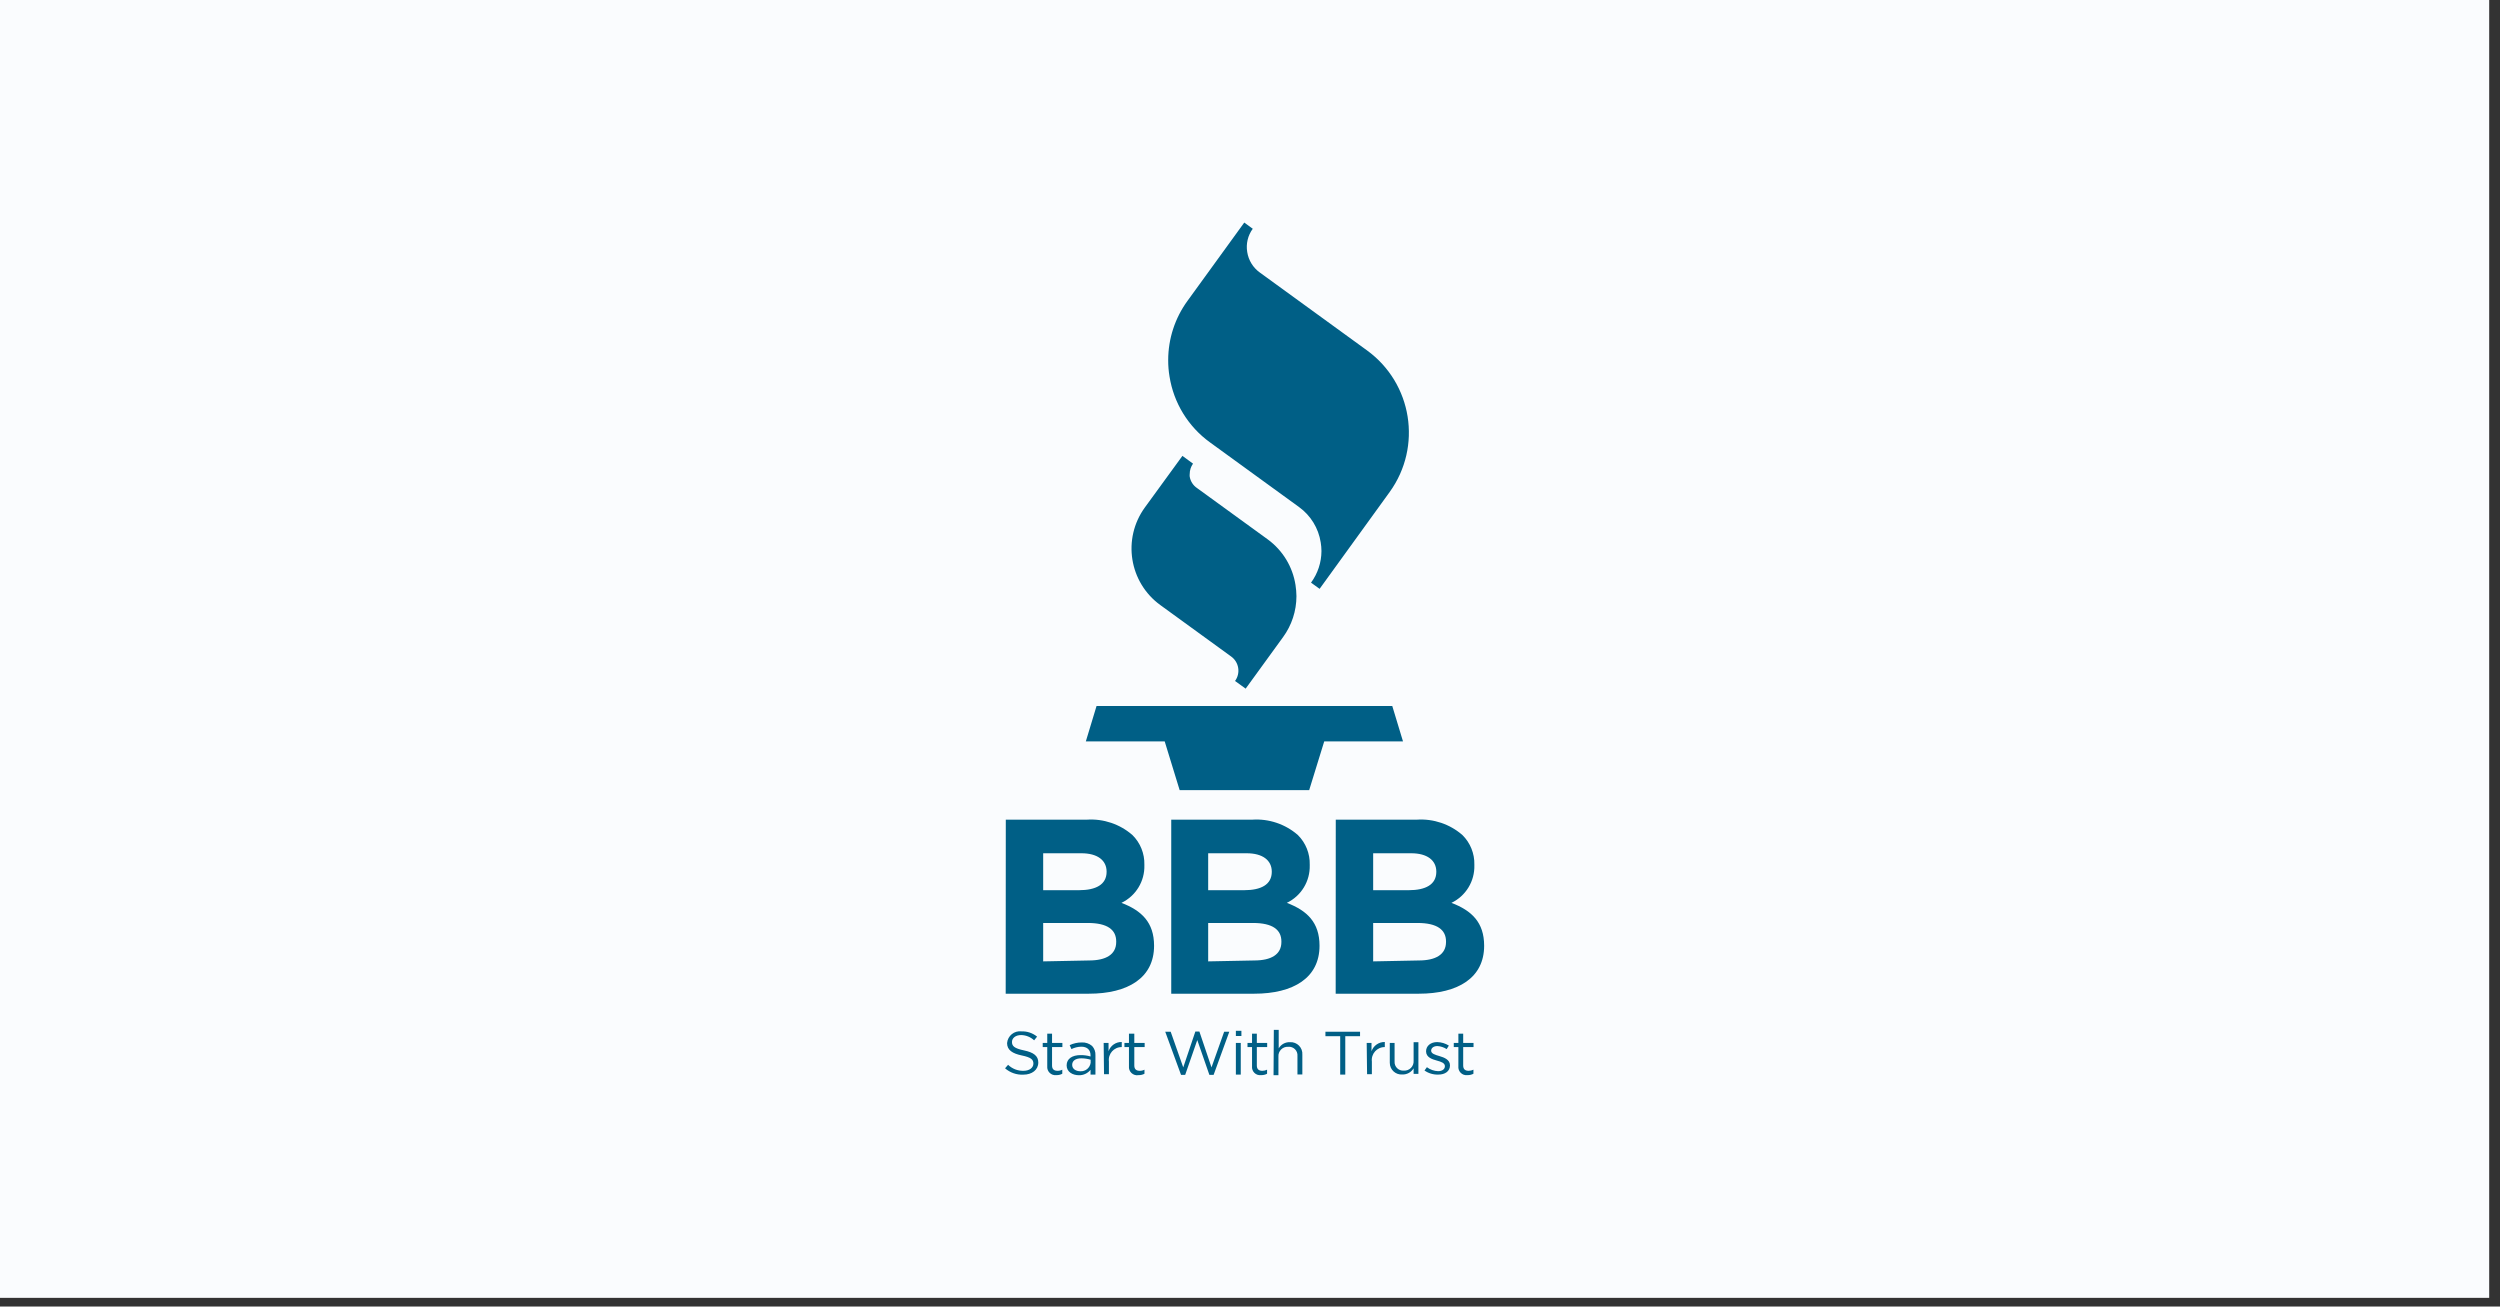
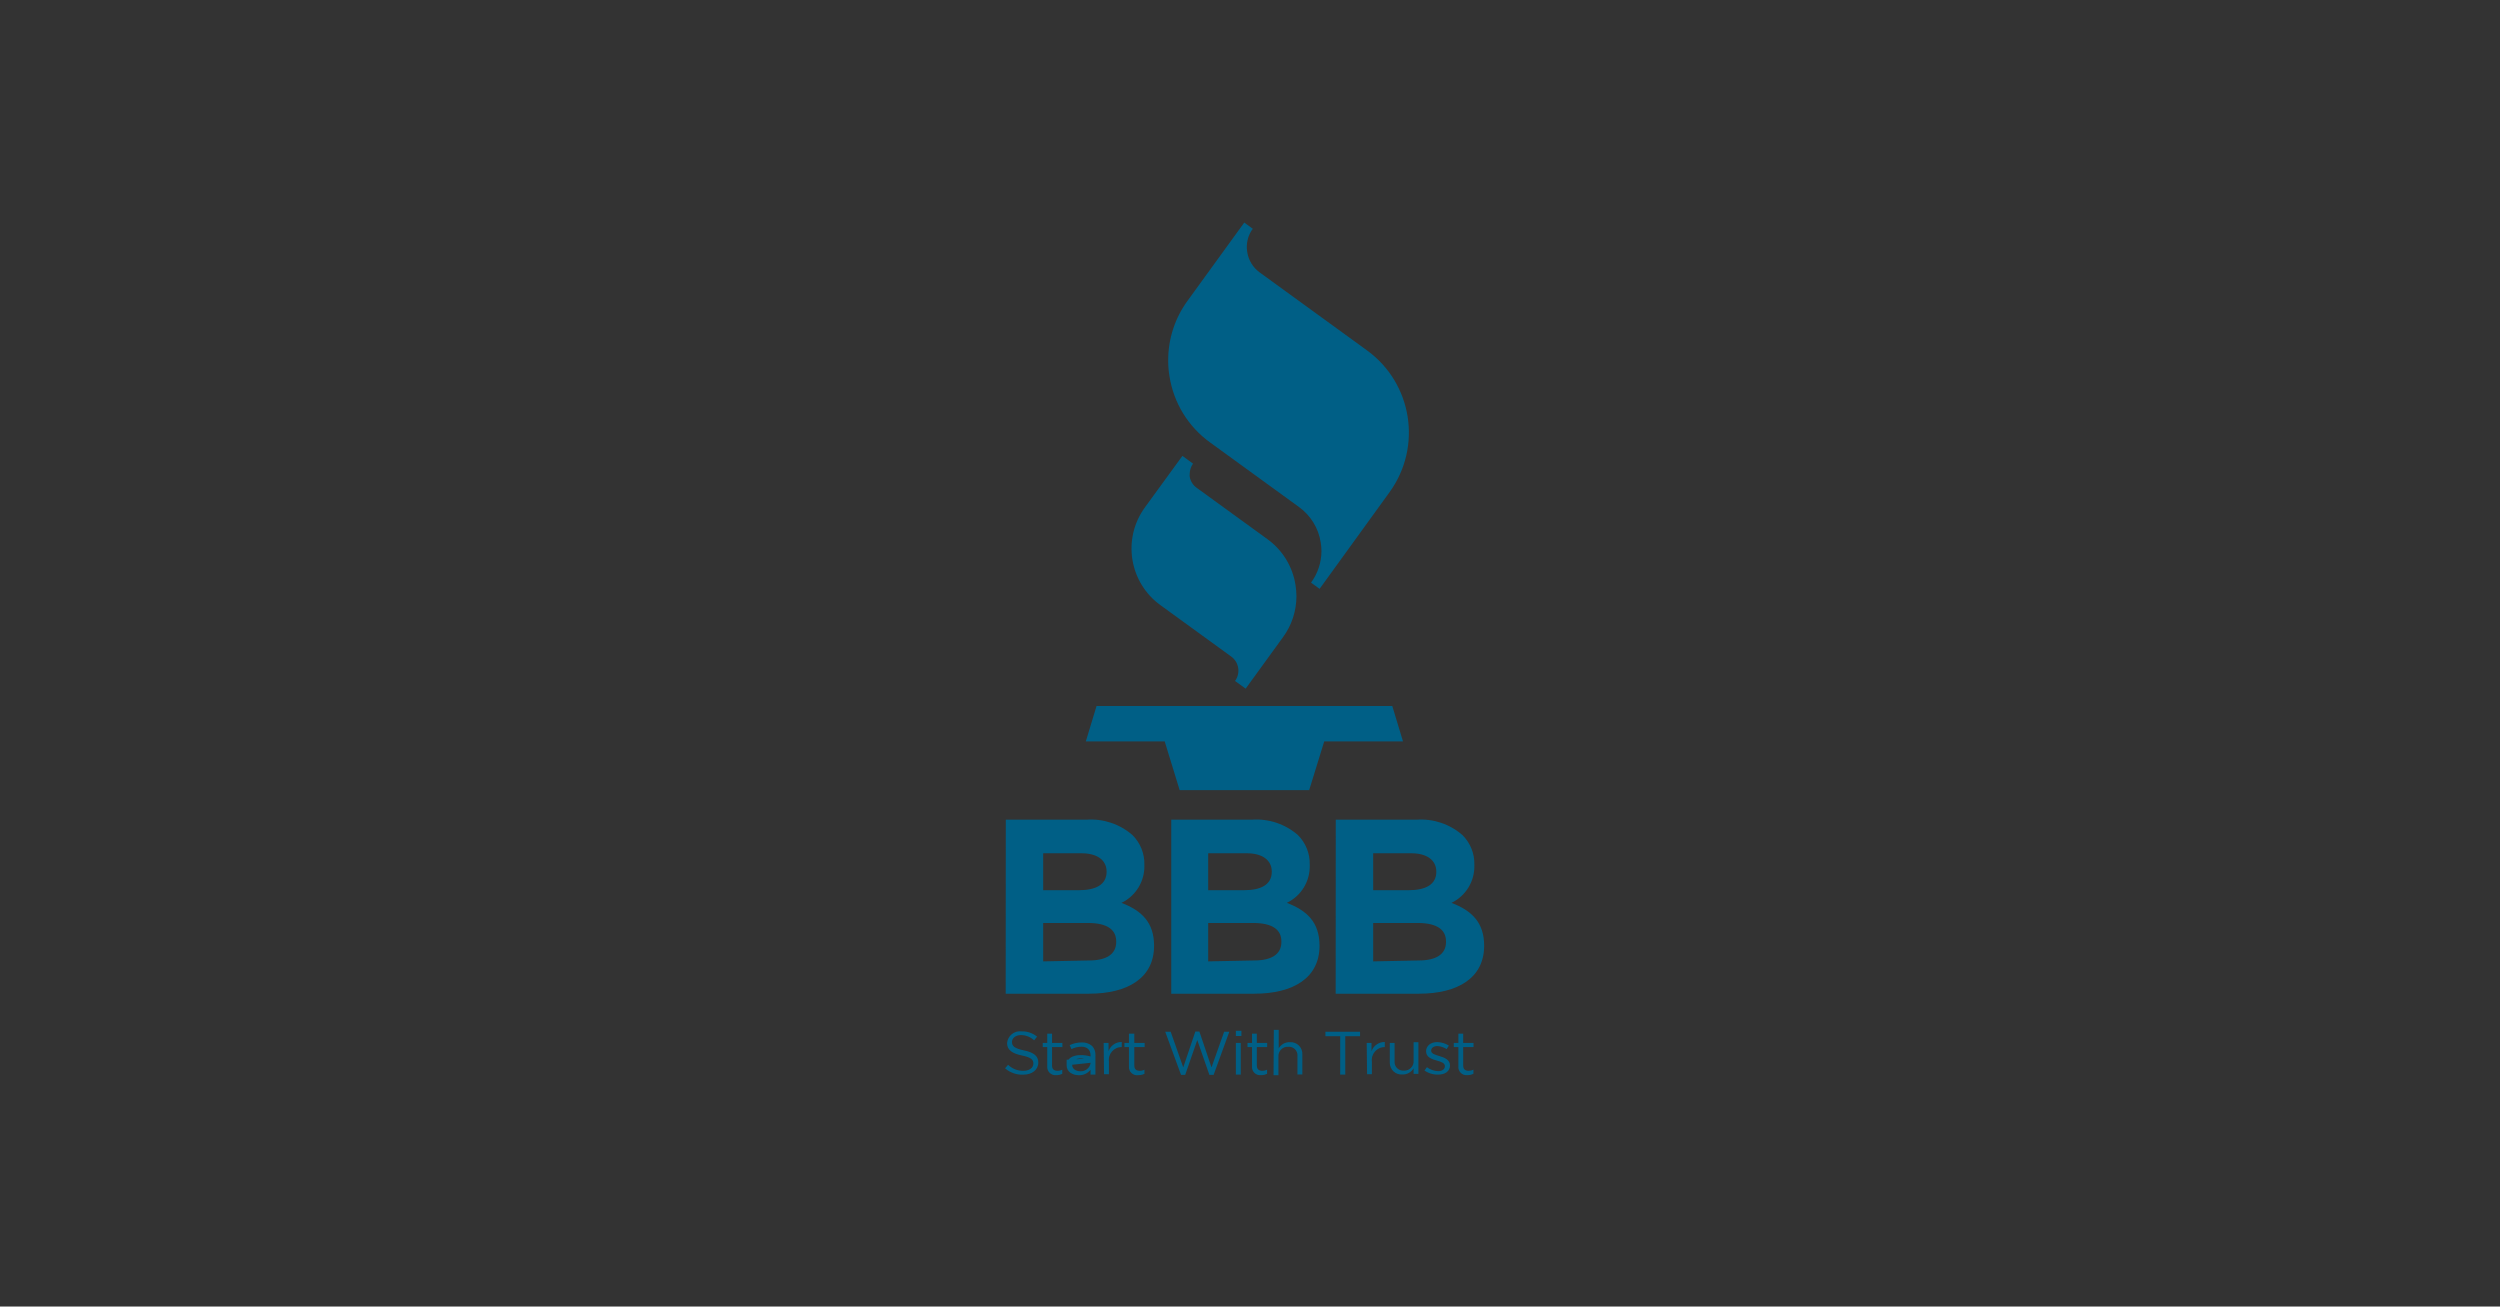
<svg xmlns="http://www.w3.org/2000/svg" width="199" height="104" viewBox="0 0 199 104" fill="none">
  <rect x="0" y="0" width="199" height="104" fill="#333333" stroke="none" />
-   <rect width="198.14" height="103.309" fill="#FAFCFE" />
-   <path d="M110.825 56.198H87.285L86.433 59.013H92.709L93.9 62.893H104.211L105.409 59.013H111.678L110.825 56.198ZM91.129 40.397C89.326 42.883 89.878 46.36 92.364 48.165L98.001 52.259C98.626 52.71 98.765 53.584 98.309 54.206L99.154 54.816L102.131 50.715C102.822 49.77 103.195 48.63 103.197 47.459C103.194 47.162 103.169 46.864 103.123 46.57C102.898 45.116 102.105 43.81 100.918 42.94L95.289 38.853C94.975 38.644 94.763 38.314 94.701 37.942C94.693 37.868 94.693 37.795 94.701 37.721C94.703 37.429 94.795 37.144 94.965 36.906L94.12 36.288L91.129 40.397ZM94.524 23.949C93.526 25.319 92.988 26.971 92.988 28.667C92.986 29.098 93.02 29.528 93.091 29.953C93.42 32.068 94.582 33.963 96.317 35.215L103.402 40.36C104.33 41.03 104.952 42.044 105.129 43.175C105.167 43.403 105.187 43.634 105.188 43.866C105.185 44.77 104.894 45.65 104.358 46.379L105.041 46.872L110.619 39.162C113.224 35.551 112.419 30.515 108.819 27.895L100.271 21.685C99.737 21.298 99.38 20.713 99.279 20.061C99.17 19.409 99.329 18.741 99.72 18.209L99.044 17.716L94.524 23.949ZM80.061 65.245H86.513C87.838 65.157 89.144 65.599 90.144 66.472C90.772 67.094 91.115 67.948 91.092 68.832V68.876C91.128 70.145 90.414 71.317 89.269 71.867C90.872 72.484 91.864 73.418 91.864 75.284C91.864 77.827 89.806 79.099 86.668 79.099H80.053L80.061 65.245ZM85.881 70.86C87.226 70.86 88.086 70.419 88.086 69.39C88.086 68.472 87.351 67.92 86.08 67.92H83.037V70.86H85.881ZM86.69 76.453C88.042 76.453 88.85 75.975 88.85 74.983V74.939C88.85 74.013 88.16 73.469 86.594 73.469H83.037V76.526L86.69 76.453ZM93.231 65.245H99.683C101.009 65.157 102.314 65.599 103.314 66.472C103.939 67.096 104.28 67.949 104.255 68.832V68.876C104.29 70.145 103.577 71.317 102.432 71.867C104.042 72.484 105.034 73.418 105.034 75.284C105.034 77.827 102.969 79.099 99.831 79.099H93.231V65.245ZM99.029 70.86C100.374 70.86 101.234 70.419 101.234 69.39C101.234 68.472 100.499 67.92 99.235 67.92H96.171V70.86H99.029ZM99.838 76.453C101.19 76.453 101.999 75.975 101.999 74.983V74.939C101.999 74.013 101.308 73.469 99.742 73.469H96.171V76.526L99.838 76.453ZM106.327 65.245H112.78C114.105 65.157 115.411 65.599 116.411 66.472C117.039 67.094 117.382 67.948 117.359 68.832V68.876C117.394 70.145 116.681 71.317 115.536 71.867C117.146 72.484 118.138 73.418 118.138 75.284C118.138 77.827 116.073 79.099 112.935 79.099H106.32L106.327 65.245ZM112.126 70.86C113.471 70.86 114.331 70.419 114.331 69.39C114.331 68.472 113.596 67.92 112.332 67.92H109.304V70.86H112.126ZM112.935 76.453C114.287 76.453 115.103 75.975 115.103 74.983V74.939C115.103 74.013 114.404 73.469 112.839 73.469H109.304V76.526L112.935 76.453ZM80.002 85.037L80.244 84.758C80.572 85.076 81.015 85.249 81.472 85.236C81.942 85.236 82.258 84.993 82.258 84.662C82.258 84.346 82.082 84.17 81.339 84.016C80.597 83.861 80.163 83.589 80.163 83.031C80.213 82.448 80.737 82.024 81.317 82.097C81.766 82.083 82.204 82.232 82.552 82.516L82.317 82.81C82.037 82.548 81.671 82.399 81.288 82.391C80.832 82.391 80.553 82.634 80.553 82.942C80.553 83.266 80.737 83.45 81.508 83.611C82.28 83.773 82.648 84.052 82.648 84.574C82.648 85.162 82.148 85.544 81.45 85.544C80.92 85.567 80.402 85.385 80.002 85.037ZM83.361 84.868V83.347H83V83.016H83.361V82.281H83.743V83.016H84.566V83.347H83.743V84.817C83.743 85.125 83.919 85.236 84.184 85.236C84.314 85.238 84.443 85.208 84.558 85.147V85.471C84.416 85.547 84.257 85.585 84.095 85.581C83.678 85.635 83.319 85.287 83.361 84.868ZM84.904 84.802C84.904 84.273 85.352 83.986 86.014 83.986C86.282 83.983 86.55 84.02 86.807 84.096V84.008C86.807 83.552 86.521 83.317 86.072 83.317C85.799 83.321 85.531 83.387 85.286 83.508L85.146 83.192C85.443 83.052 85.766 82.979 86.094 82.979C86.399 82.96 86.7 83.06 86.932 83.258C87.116 83.458 87.212 83.723 87.197 83.993V85.537H86.807V85.155C86.585 85.437 86.241 85.598 85.881 85.588C85.389 85.588 84.904 85.331 84.904 84.802ZM86.815 84.596V84.354C86.576 84.282 86.329 84.245 86.08 84.243C85.595 84.243 85.345 84.449 85.345 84.765C85.345 85.088 85.646 85.272 85.999 85.272C86.406 85.295 86.761 85 86.815 84.596ZM87.851 83.016H88.24V83.677C88.394 83.23 88.819 82.933 89.291 82.942V83.347C88.671 83.341 88.189 83.886 88.27 84.501V85.507H87.88L87.851 83.016ZM89.865 84.868V83.347H89.505V83.016H89.865V82.281H90.291V83.016H91.114V83.347H90.291V84.817C90.291 85.125 90.467 85.236 90.725 85.236C90.855 85.238 90.984 85.208 91.099 85.147V85.471C90.957 85.547 90.798 85.585 90.636 85.581C90.205 85.662 89.818 85.304 89.865 84.868ZM92.753 82.127H93.187L94.186 84.964L95.149 82.112H95.472L96.435 84.964L97.442 82.127H97.853L96.604 85.559H96.266L95.303 82.788L94.341 85.559H94.01L92.753 82.127ZM98.375 82.053H98.816V82.465H98.375V82.053ZM98.375 83.016H98.765V85.537H98.375V83.016ZM99.662 84.868V83.347H99.301V83.016H99.662V82.281H100.044V83.016H100.867V83.347H100.044V84.817C100.044 85.125 100.22 85.236 100.485 85.236C100.615 85.236 100.743 85.206 100.859 85.147V85.471C100.715 85.547 100.553 85.585 100.389 85.581C99.972 85.636 99.615 85.286 99.662 84.868ZM101.396 81.98H101.785V83.45C101.968 83.133 102.31 82.944 102.675 82.957C103.244 82.919 103.713 83.396 103.667 83.964V85.529H103.277V84.06C103.316 83.639 102.963 83.286 102.542 83.325C102.095 83.296 101.727 83.672 101.763 84.118V85.588H101.374L101.396 81.98ZM106.68 82.48H105.504V82.127H108.26V82.48H107.084V85.537H106.68V82.48ZM108.789 83.016H109.172V83.677C109.33 83.23 109.756 82.934 110.23 82.942V83.347C109.609 83.342 109.126 83.884 109.201 84.501V85.507H108.819L108.789 83.016ZM110.627 84.596V83.016H111.009V84.486C110.976 84.905 111.325 85.254 111.744 85.221C112.191 85.249 112.56 84.874 112.523 84.427V82.957H112.905V85.478H112.523V85.037C112.338 85.351 111.998 85.54 111.634 85.529C111.09 85.573 110.625 85.142 110.627 84.596ZM113.39 85.213L113.581 84.949C113.841 85.144 114.154 85.254 114.478 85.265C114.794 85.265 115.014 85.111 115.014 84.868C115.014 84.611 114.713 84.515 114.368 84.42C114.022 84.324 113.515 84.177 113.515 83.685C113.515 83.251 113.883 82.95 114.397 82.95C114.728 82.957 115.05 83.053 115.33 83.229L115.154 83.508C114.934 83.366 114.681 83.283 114.419 83.266C114.118 83.266 113.919 83.42 113.919 83.633C113.919 83.876 114.243 83.964 114.588 84.067C114.934 84.17 115.419 84.339 115.419 84.802C115.419 85.28 115.014 85.537 114.5 85.537C114.105 85.553 113.715 85.44 113.39 85.213ZM116.087 84.868V83.347H115.72V83.016H116.087V82.281H116.47V83.016H117.293V83.347H116.47V84.817C116.47 85.125 116.646 85.236 116.903 85.236C117.035 85.237 117.167 85.206 117.285 85.147V85.471C117.14 85.546 116.979 85.584 116.815 85.581C116.398 85.636 116.041 85.286 116.087 84.868Z" fill="#005F86" />
+   <path d="M110.825 56.198H87.285L86.433 59.013H92.709L93.9 62.893H104.211L105.409 59.013H111.678L110.825 56.198ZM91.129 40.397C89.326 42.883 89.878 46.36 92.364 48.165L98.001 52.259C98.626 52.71 98.765 53.584 98.309 54.206L99.154 54.816L102.131 50.715C102.822 49.77 103.195 48.63 103.197 47.459C103.194 47.162 103.169 46.864 103.123 46.57C102.898 45.116 102.105 43.81 100.918 42.94L95.289 38.853C94.975 38.644 94.763 38.314 94.701 37.942C94.693 37.868 94.693 37.795 94.701 37.721C94.703 37.429 94.795 37.144 94.965 36.906L94.12 36.288L91.129 40.397ZM94.524 23.949C93.526 25.319 92.988 26.971 92.988 28.667C92.986 29.098 93.02 29.528 93.091 29.953C93.42 32.068 94.582 33.963 96.317 35.215L103.402 40.36C104.33 41.03 104.952 42.044 105.129 43.175C105.167 43.403 105.187 43.634 105.188 43.866C105.185 44.77 104.894 45.65 104.358 46.379L105.041 46.872L110.619 39.162C113.224 35.551 112.419 30.515 108.819 27.895L100.271 21.685C99.737 21.298 99.38 20.713 99.279 20.061C99.17 19.409 99.329 18.741 99.72 18.209L99.044 17.716L94.524 23.949ZM80.061 65.245H86.513C87.838 65.157 89.144 65.599 90.144 66.472C90.772 67.094 91.115 67.948 91.092 68.832V68.876C91.128 70.145 90.414 71.317 89.269 71.867C90.872 72.484 91.864 73.418 91.864 75.284C91.864 77.827 89.806 79.099 86.668 79.099H80.053L80.061 65.245ZM85.881 70.86C87.226 70.86 88.086 70.419 88.086 69.39C88.086 68.472 87.351 67.92 86.08 67.92H83.037V70.86H85.881ZM86.69 76.453C88.042 76.453 88.85 75.975 88.85 74.983V74.939C88.85 74.013 88.16 73.469 86.594 73.469H83.037V76.526L86.69 76.453ZM93.231 65.245H99.683C101.009 65.157 102.314 65.599 103.314 66.472C103.939 67.096 104.28 67.949 104.255 68.832V68.876C104.29 70.145 103.577 71.317 102.432 71.867C104.042 72.484 105.034 73.418 105.034 75.284C105.034 77.827 102.969 79.099 99.831 79.099H93.231V65.245ZM99.029 70.86C100.374 70.86 101.234 70.419 101.234 69.39C101.234 68.472 100.499 67.92 99.235 67.92H96.171V70.86H99.029ZM99.838 76.453C101.19 76.453 101.999 75.975 101.999 74.983V74.939C101.999 74.013 101.308 73.469 99.742 73.469H96.171V76.526L99.838 76.453ZM106.327 65.245H112.78C114.105 65.157 115.411 65.599 116.411 66.472C117.039 67.094 117.382 67.948 117.359 68.832V68.876C117.394 70.145 116.681 71.317 115.536 71.867C117.146 72.484 118.138 73.418 118.138 75.284C118.138 77.827 116.073 79.099 112.935 79.099H106.32L106.327 65.245ZM112.126 70.86C113.471 70.86 114.331 70.419 114.331 69.39C114.331 68.472 113.596 67.92 112.332 67.92H109.304V70.86H112.126ZM112.935 76.453C114.287 76.453 115.103 75.975 115.103 74.983V74.939C115.103 74.013 114.404 73.469 112.839 73.469H109.304V76.526L112.935 76.453ZM80.002 85.037L80.244 84.758C80.572 85.076 81.015 85.249 81.472 85.236C81.942 85.236 82.258 84.993 82.258 84.662C82.258 84.346 82.082 84.17 81.339 84.016C80.597 83.861 80.163 83.589 80.163 83.031C80.213 82.448 80.737 82.024 81.317 82.097C81.766 82.083 82.204 82.232 82.552 82.516L82.317 82.81C82.037 82.548 81.671 82.399 81.288 82.391C80.832 82.391 80.553 82.634 80.553 82.942C80.553 83.266 80.737 83.45 81.508 83.611C82.28 83.773 82.648 84.052 82.648 84.574C82.648 85.162 82.148 85.544 81.45 85.544C80.92 85.567 80.402 85.385 80.002 85.037ZM83.361 84.868V83.347H83V83.016H83.361V82.281H83.743V83.016H84.566V83.347H83.743V84.817C83.743 85.125 83.919 85.236 84.184 85.236C84.314 85.238 84.443 85.208 84.558 85.147V85.471C84.416 85.547 84.257 85.585 84.095 85.581C83.678 85.635 83.319 85.287 83.361 84.868ZM84.904 84.802C84.904 84.273 85.352 83.986 86.014 83.986C86.282 83.983 86.55 84.02 86.807 84.096V84.008C86.807 83.552 86.521 83.317 86.072 83.317C85.799 83.321 85.531 83.387 85.286 83.508L85.146 83.192C85.443 83.052 85.766 82.979 86.094 82.979C86.399 82.96 86.7 83.06 86.932 83.258C87.116 83.458 87.212 83.723 87.197 83.993V85.537H86.807V85.155C86.585 85.437 86.241 85.598 85.881 85.588C85.389 85.588 84.904 85.331 84.904 84.802ZV84.354C86.576 84.282 86.329 84.245 86.08 84.243C85.595 84.243 85.345 84.449 85.345 84.765C85.345 85.088 85.646 85.272 85.999 85.272C86.406 85.295 86.761 85 86.815 84.596ZM87.851 83.016H88.24V83.677C88.394 83.23 88.819 82.933 89.291 82.942V83.347C88.671 83.341 88.189 83.886 88.27 84.501V85.507H87.88L87.851 83.016ZM89.865 84.868V83.347H89.505V83.016H89.865V82.281H90.291V83.016H91.114V83.347H90.291V84.817C90.291 85.125 90.467 85.236 90.725 85.236C90.855 85.238 90.984 85.208 91.099 85.147V85.471C90.957 85.547 90.798 85.585 90.636 85.581C90.205 85.662 89.818 85.304 89.865 84.868ZM92.753 82.127H93.187L94.186 84.964L95.149 82.112H95.472L96.435 84.964L97.442 82.127H97.853L96.604 85.559H96.266L95.303 82.788L94.341 85.559H94.01L92.753 82.127ZM98.375 82.053H98.816V82.465H98.375V82.053ZM98.375 83.016H98.765V85.537H98.375V83.016ZM99.662 84.868V83.347H99.301V83.016H99.662V82.281H100.044V83.016H100.867V83.347H100.044V84.817C100.044 85.125 100.22 85.236 100.485 85.236C100.615 85.236 100.743 85.206 100.859 85.147V85.471C100.715 85.547 100.553 85.585 100.389 85.581C99.972 85.636 99.615 85.286 99.662 84.868ZM101.396 81.98H101.785V83.45C101.968 83.133 102.31 82.944 102.675 82.957C103.244 82.919 103.713 83.396 103.667 83.964V85.529H103.277V84.06C103.316 83.639 102.963 83.286 102.542 83.325C102.095 83.296 101.727 83.672 101.763 84.118V85.588H101.374L101.396 81.98ZM106.68 82.48H105.504V82.127H108.26V82.48H107.084V85.537H106.68V82.48ZM108.789 83.016H109.172V83.677C109.33 83.23 109.756 82.934 110.23 82.942V83.347C109.609 83.342 109.126 83.884 109.201 84.501V85.507H108.819L108.789 83.016ZM110.627 84.596V83.016H111.009V84.486C110.976 84.905 111.325 85.254 111.744 85.221C112.191 85.249 112.56 84.874 112.523 84.427V82.957H112.905V85.478H112.523V85.037C112.338 85.351 111.998 85.54 111.634 85.529C111.09 85.573 110.625 85.142 110.627 84.596ZM113.39 85.213L113.581 84.949C113.841 85.144 114.154 85.254 114.478 85.265C114.794 85.265 115.014 85.111 115.014 84.868C115.014 84.611 114.713 84.515 114.368 84.42C114.022 84.324 113.515 84.177 113.515 83.685C113.515 83.251 113.883 82.95 114.397 82.95C114.728 82.957 115.05 83.053 115.33 83.229L115.154 83.508C114.934 83.366 114.681 83.283 114.419 83.266C114.118 83.266 113.919 83.42 113.919 83.633C113.919 83.876 114.243 83.964 114.588 84.067C114.934 84.17 115.419 84.339 115.419 84.802C115.419 85.28 115.014 85.537 114.5 85.537C114.105 85.553 113.715 85.44 113.39 85.213ZM116.087 84.868V83.347H115.72V83.016H116.087V82.281H116.47V83.016H117.293V83.347H116.47V84.817C116.47 85.125 116.646 85.236 116.903 85.236C117.035 85.237 117.167 85.206 117.285 85.147V85.471C117.14 85.546 116.979 85.584 116.815 85.581C116.398 85.636 116.041 85.286 116.087 84.868Z" fill="#005F86" />
</svg>